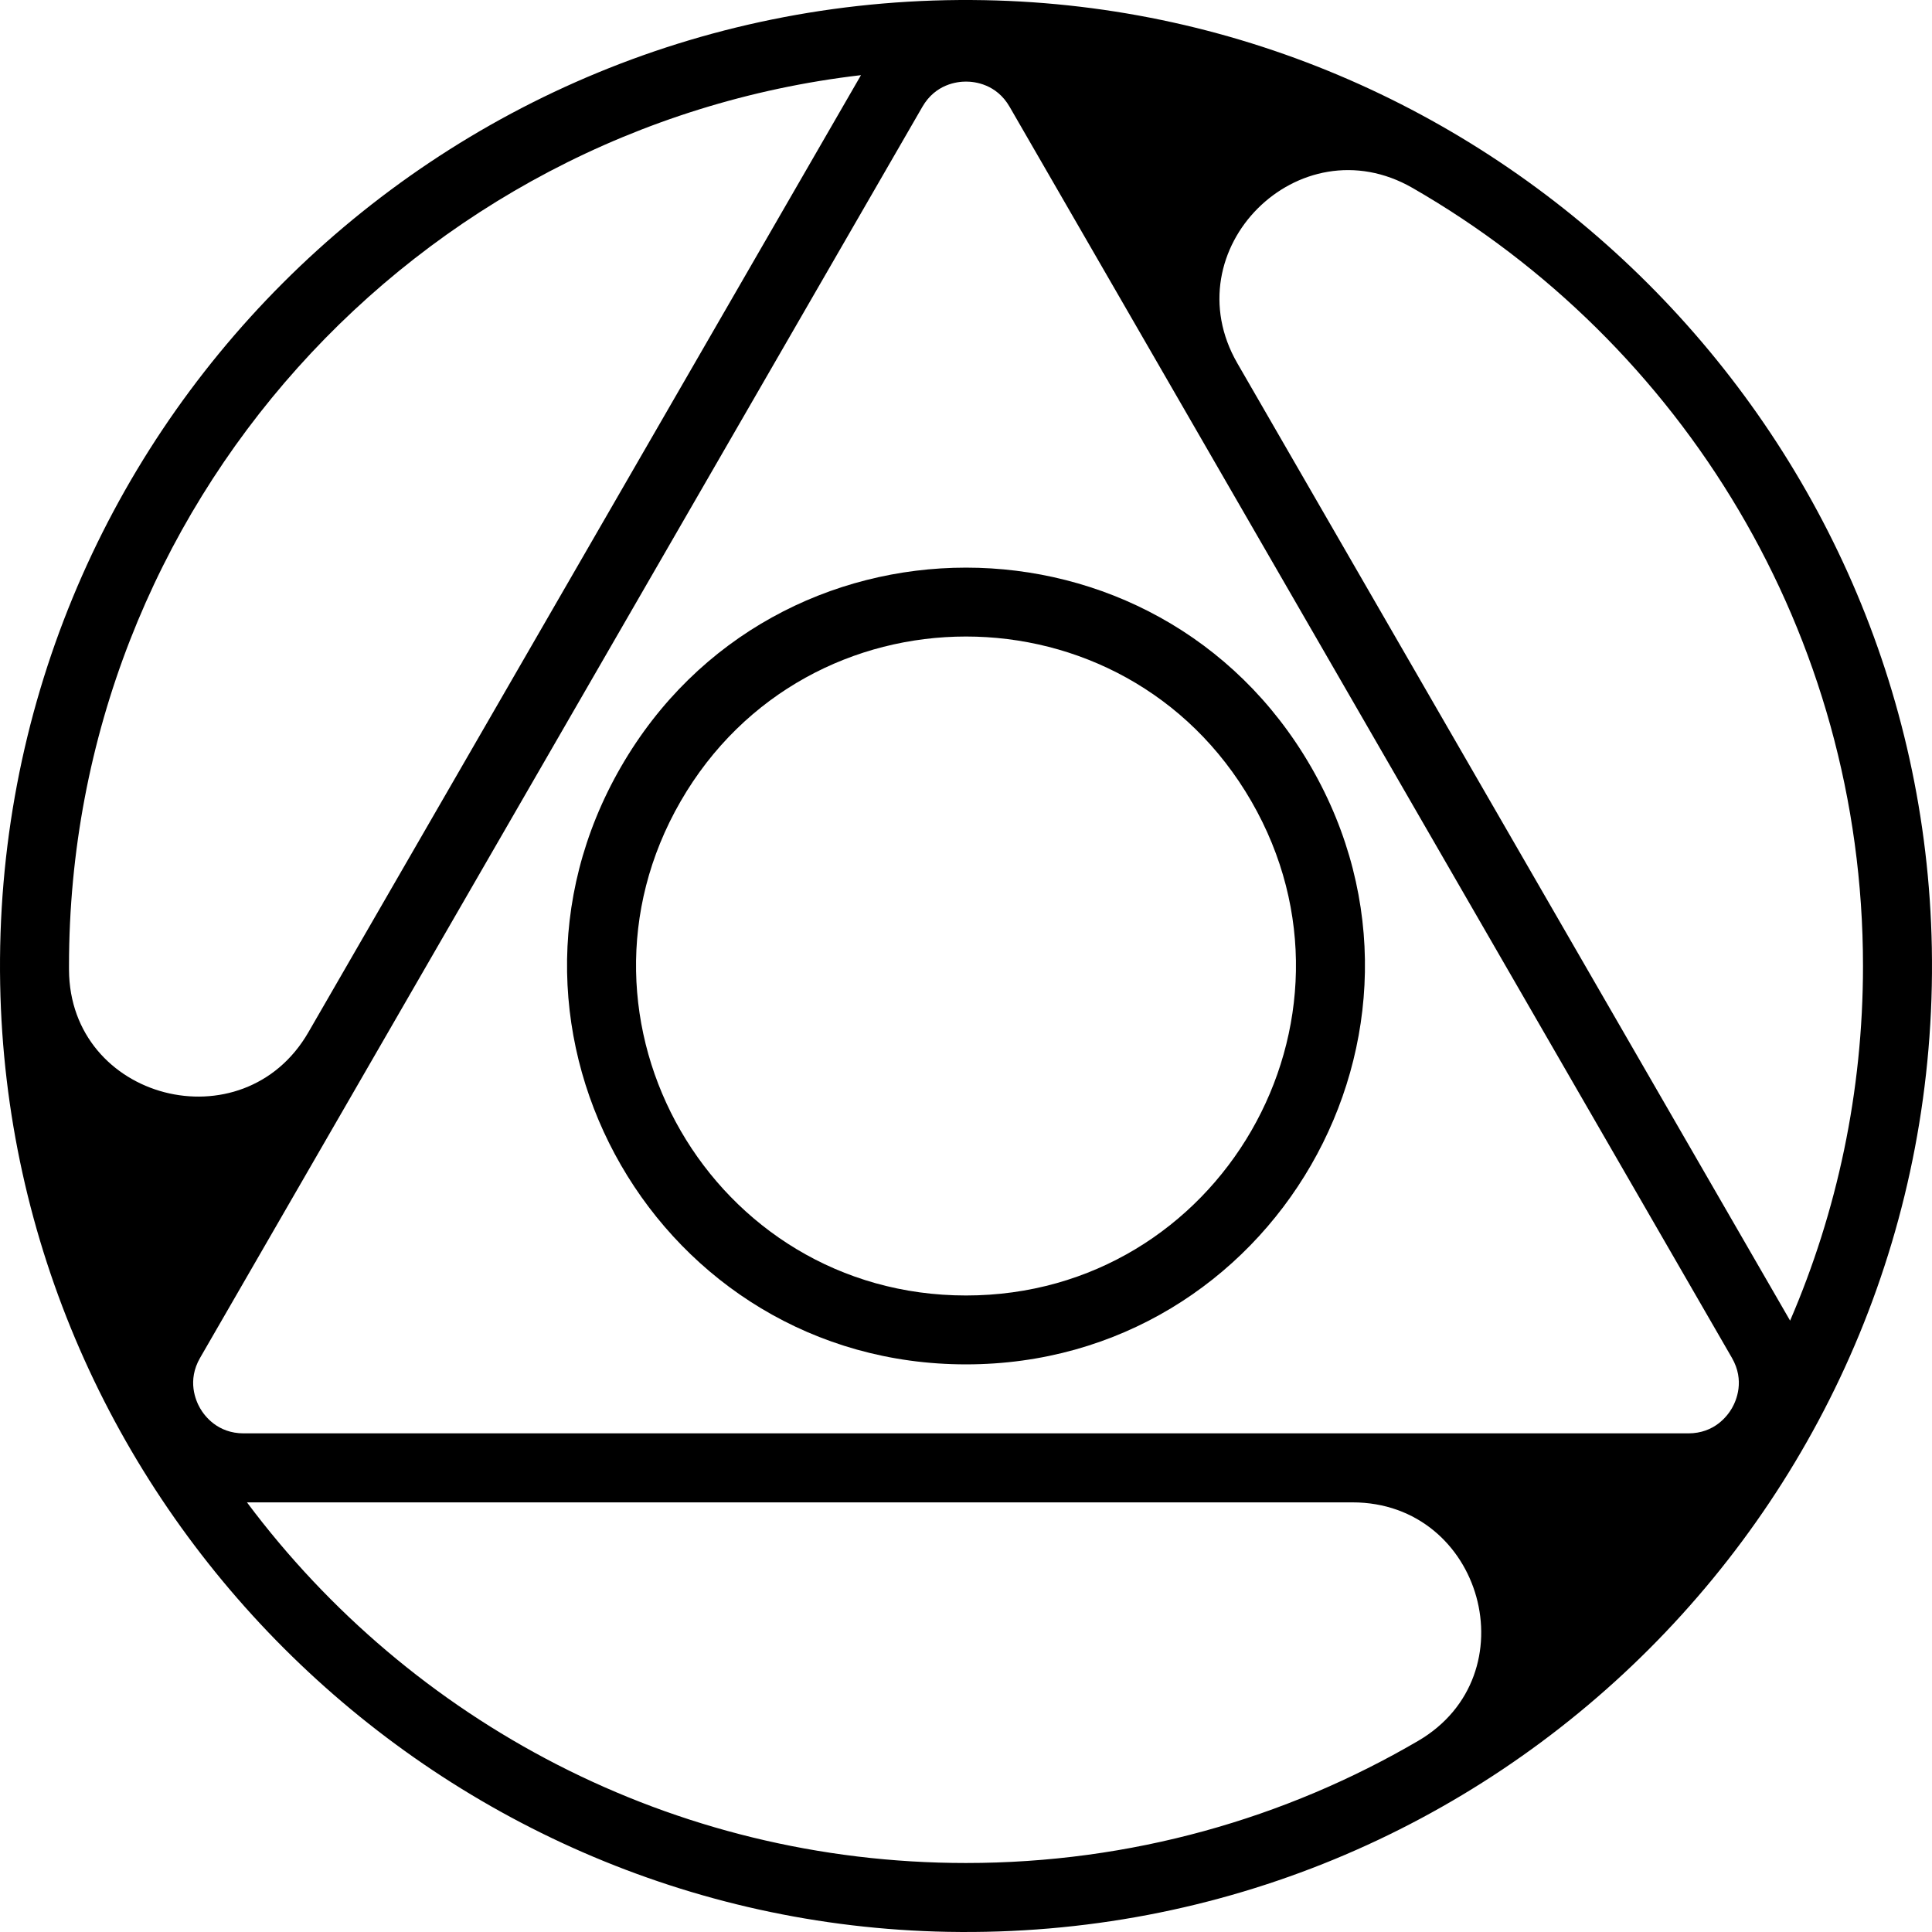
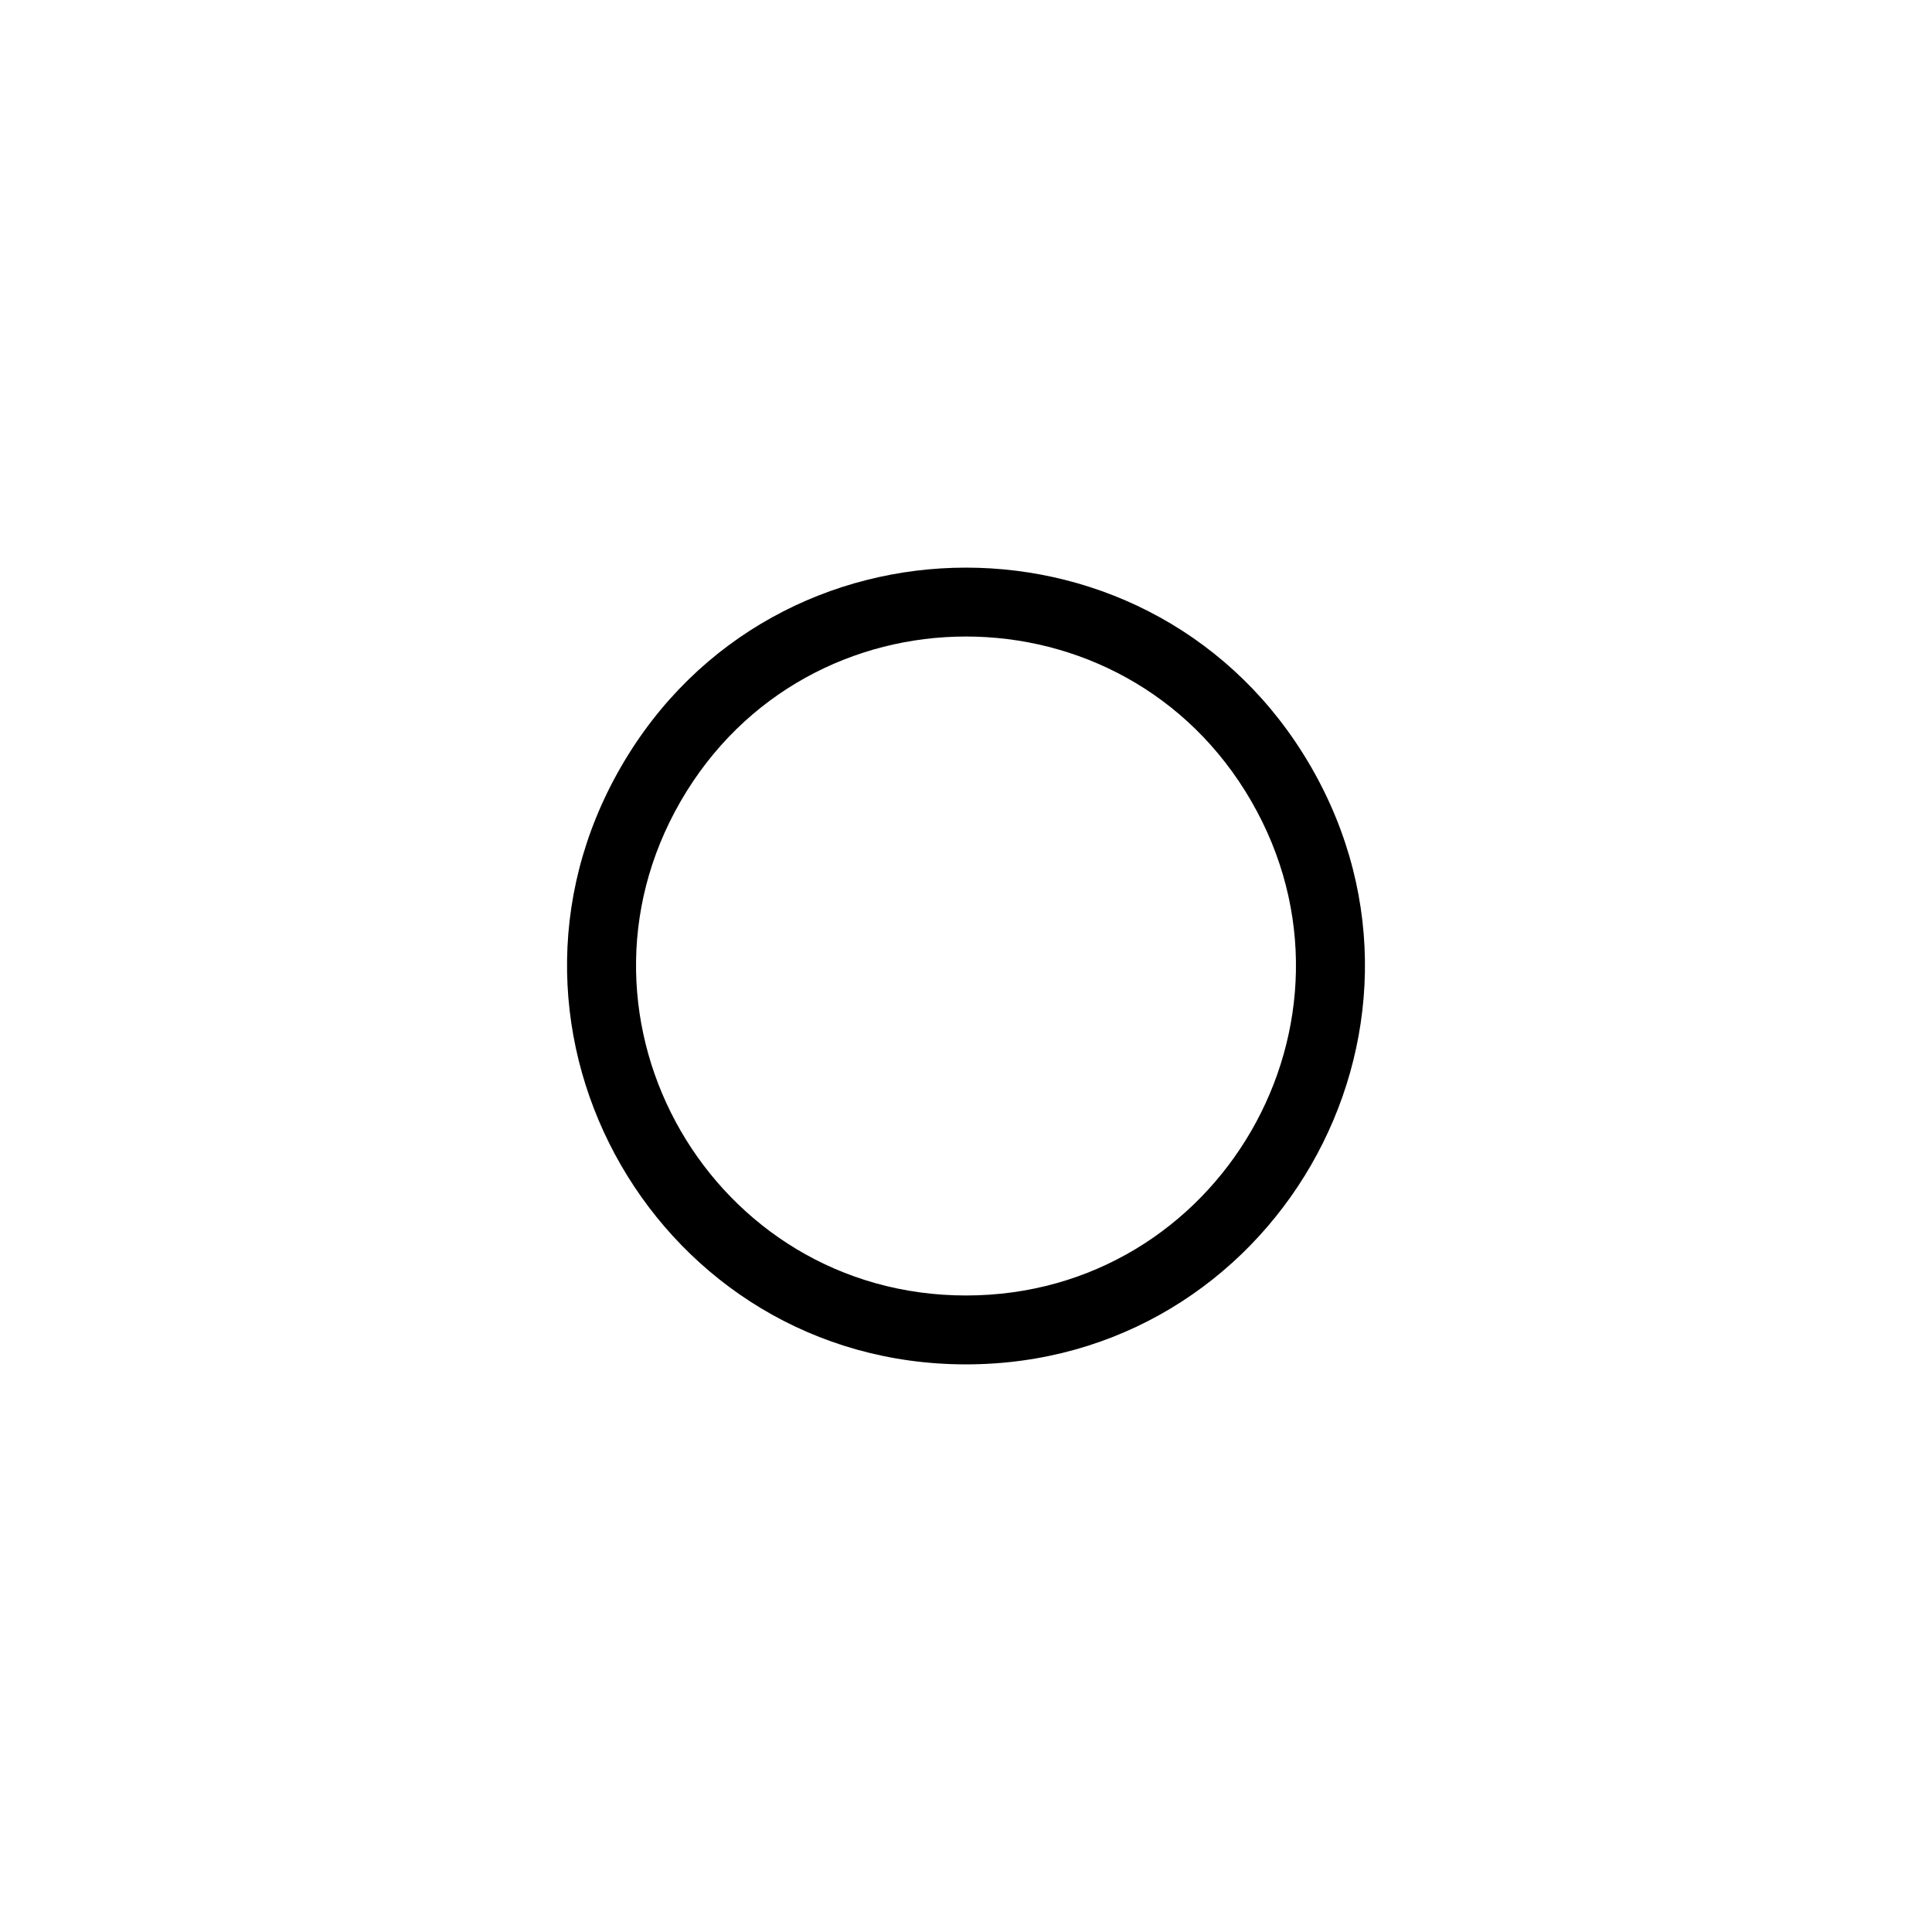
<svg xmlns="http://www.w3.org/2000/svg" version="1.1" id="Layer_1" x="0px" y="0px" viewBox="0 0 510.236 510.236" style="enable-background:new 0 0 510.236 510.236;" xml:space="preserve">
  <g>
    <path d="M346.231,202.514c-40.495-70.139-141.732-70.139-182.227,0l-0,0   c-40.495,70.139,10.124,157.813,91.114,157.813h0   c80.99,0,131.608-87.674,91.114-157.813L346.231,202.514z M255.118,342.133h-0   c-66.984,0-108.849-72.512-75.357-130.522l0-0   c33.492-58.01,117.222-58.01,150.714,0l0,0   C363.967,269.621,322.102,342.133,255.118,342.133z" />
-     <path d="M510.191,250.275C507.662,113.875,396.361,2.574,259.961,0.045   C115.229-2.638-2.638,115.229,0.045,259.961   c2.529,136.4,113.83,247.701,250.23,250.23   C395.007,512.875,512.874,395.007,510.191,250.275z M18.225,256.116   c-0.001-0.332-0.002-0.665-0.002-0.998c0-121.449,91.398-221.535,209.16-235.271   L81.447,272.615C64.233,302.43,18.367,290.544,18.225,256.116z M374.538,459.755   c-35.063,20.506-75.869,32.259-119.42,32.259c-77.721,0-146.699-37.428-189.895-95.243   h291.963C391.595,396.771,404.24,442.384,374.538,459.755z M457.397,371.902   c-1.154,1.996-4.585,6.645-11.512,6.645H64.351   c-6.927,0-10.359-4.648-11.512-6.645c-1.154-1.999-3.463-7.295,0.001-13.292   L243.607,28.193c3.463-5.999,9.203-6.647,11.511-6.647s8.048,0.648,11.511,6.647   L457.396,358.608C460.86,364.608,458.551,369.904,457.397,371.902z M472.762,348.778   L326.785,95.94c-17.321-30,16.227-63.577,46.257-46.309   c71.096,40.881,118.971,117.589,118.971,205.488   C492.013,288.388,485.142,320.049,472.762,348.778z" />
  </g>
</svg>